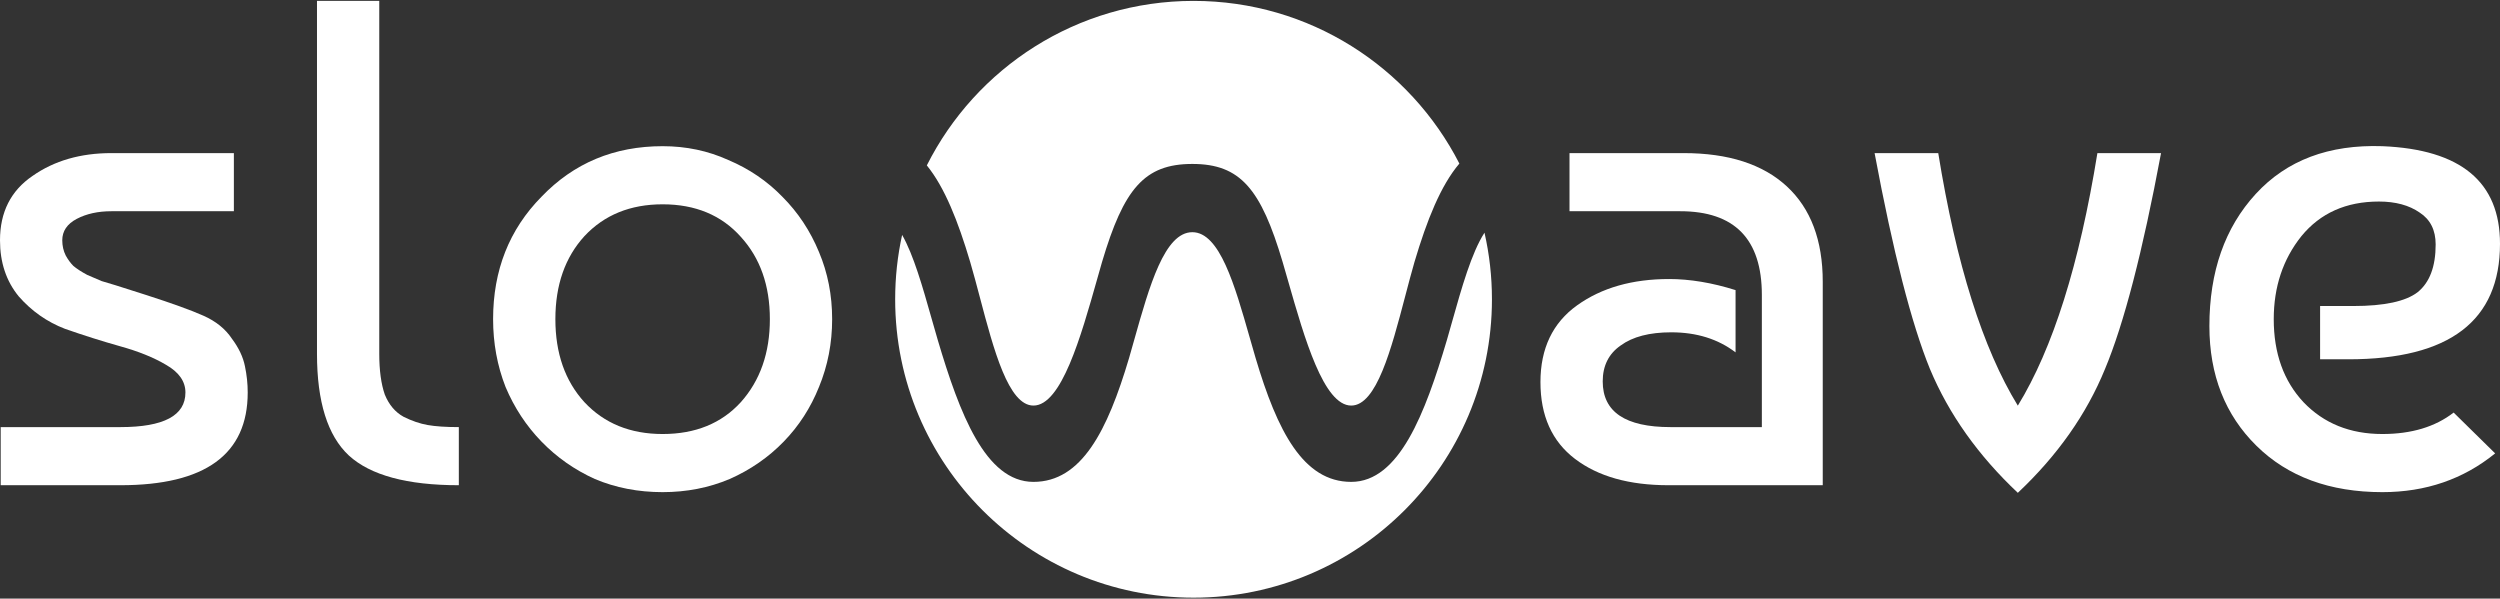
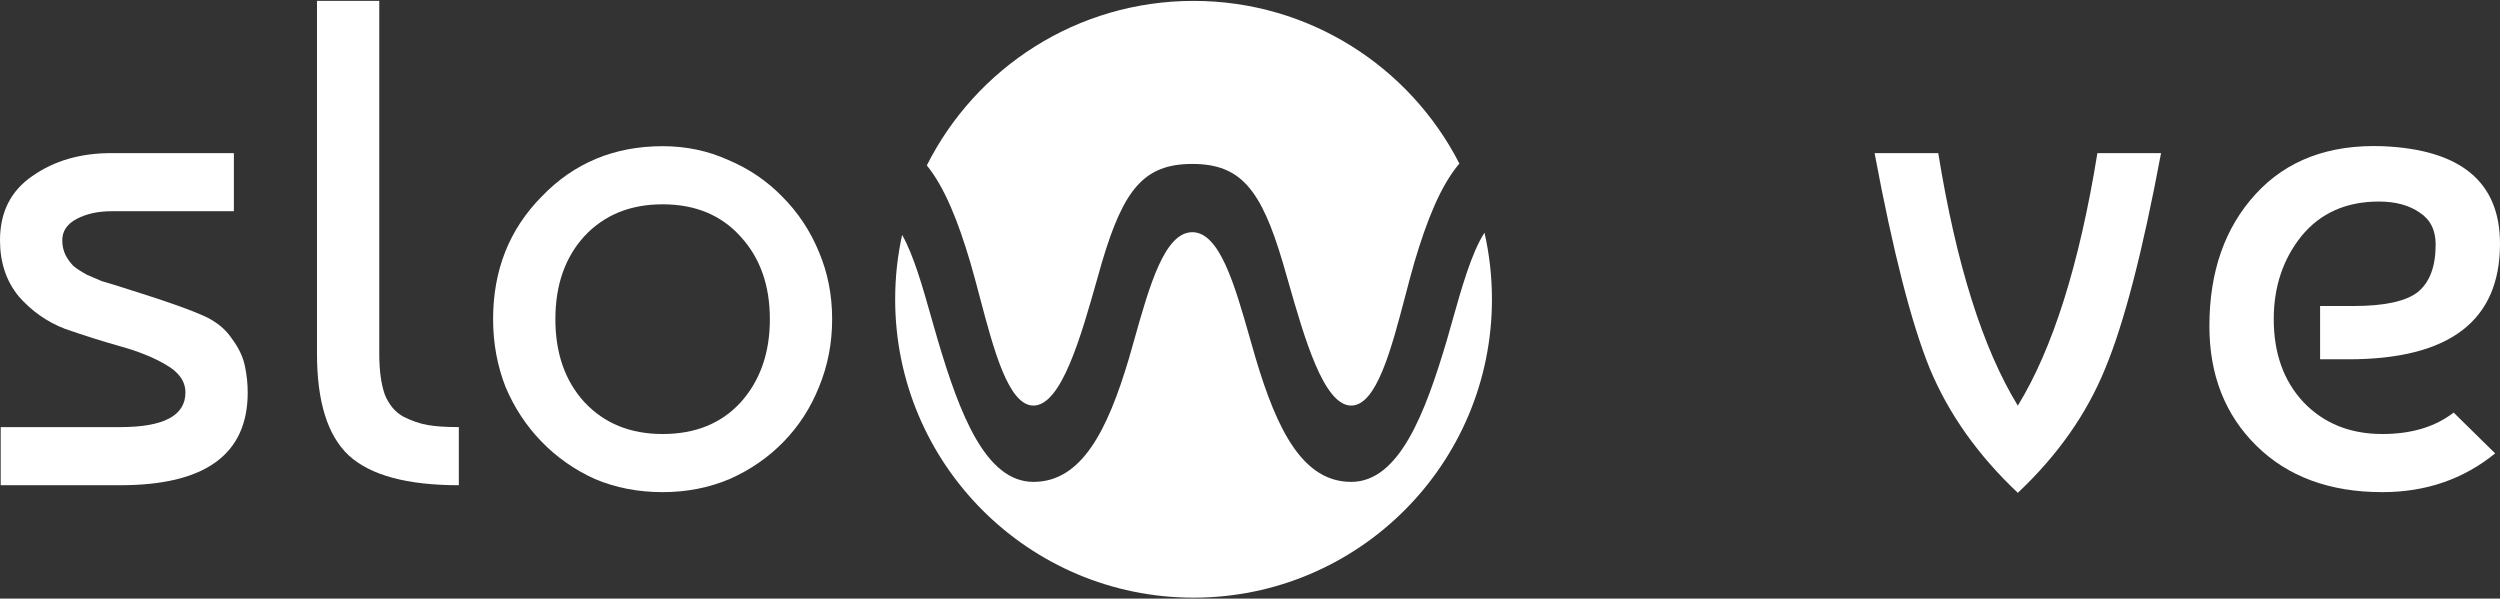
<svg xmlns="http://www.w3.org/2000/svg" width="284" height="68" viewBox="0 0 284 68" fill="none">
  <rect x="0" y="0" width="284" height="68" fill="#333333" stroke="none" />
  <path d="M26.568 17.393V23.996H12.655C11.135 23.996 9.825 24.284 8.725 24.86C7.624 25.437 7.074 26.249 7.074 27.297C7.074 27.926 7.205 28.502 7.467 29.026C7.729 29.498 8.017 29.891 8.332 30.205C8.699 30.519 9.223 30.86 9.904 31.227C10.637 31.541 11.188 31.777 11.555 31.934C11.974 32.039 13.651 32.563 16.585 33.506C19.52 34.449 21.694 35.235 23.109 35.864C24.524 36.493 25.598 37.358 26.332 38.458C27.118 39.506 27.616 40.554 27.825 41.602C28.035 42.597 28.14 43.593 28.14 44.589C28.14 51.61 23.319 55.121 13.677 55.121H0.079V48.519H13.677C18.602 48.519 21.065 47.209 21.065 44.589C21.065 43.331 20.332 42.283 18.865 41.445C17.45 40.606 15.694 39.899 13.598 39.322C11.555 38.746 9.485 38.091 7.389 37.358C5.345 36.572 3.59 35.34 2.122 33.663C0.707 31.934 0 29.812 0 27.297C0 24.101 1.231 21.664 3.694 19.987C6.157 18.258 9.144 17.393 12.655 17.393H26.568Z" fill="white" />
  <path d="M36.01 40.187V0.102H43.084V40.187C43.084 42.073 43.294 43.619 43.713 44.824C44.184 45.977 44.892 46.816 45.835 47.34C46.778 47.811 47.695 48.126 48.586 48.283C49.477 48.44 50.656 48.519 52.123 48.519V55.121C46.254 55.121 42.088 53.994 39.625 51.741C37.215 49.488 36.01 45.637 36.01 40.187Z" fill="white" />
  <path d="M61.519 22.345C65.187 18.52 69.772 16.607 75.274 16.607C77.947 16.607 80.436 17.131 82.741 18.179C85.099 19.175 87.143 20.564 88.872 22.345C90.654 24.127 92.043 26.223 93.038 28.633C94.034 30.991 94.532 33.532 94.532 36.257C94.532 38.982 94.034 41.549 93.038 43.96C92.095 46.318 90.759 48.388 89.029 50.169C87.3 51.951 85.257 53.365 82.898 54.413C80.54 55.409 77.999 55.907 75.274 55.907C72.497 55.907 69.929 55.409 67.571 54.413C65.265 53.365 63.248 51.951 61.519 50.169C59.789 48.388 58.427 46.318 57.431 43.96C56.488 41.549 56.016 38.982 56.016 36.257C56.016 30.703 57.85 26.065 61.519 22.345ZM75.274 23.21C71.606 23.21 68.645 24.415 66.392 26.825C64.191 29.236 63.091 32.38 63.091 36.257C63.091 40.135 64.191 43.279 66.392 45.689C68.645 48.099 71.606 49.304 75.274 49.304C78.995 49.304 81.955 48.099 84.156 45.689C86.357 43.226 87.457 40.082 87.457 36.257C87.457 32.432 86.357 29.314 84.156 26.904C81.955 24.441 78.995 23.21 75.274 23.21Z" fill="white" />
-   <path d="M197.16 32.956V40.03C195.169 38.51 192.732 37.751 189.85 37.751C187.388 37.751 185.475 38.248 184.112 39.244C182.75 40.187 182.069 41.549 182.069 43.331C182.069 46.789 184.636 48.519 189.772 48.519H200.147V33.506C200.147 27.166 197.056 23.996 190.872 23.996H178.296V17.393H191.265C196.348 17.393 200.252 18.651 202.977 21.166C205.702 23.681 207.064 27.297 207.064 32.013V55.121H189.536C185.082 55.121 181.545 54.125 178.925 52.134C176.305 50.143 174.995 47.235 174.995 43.41C174.995 39.584 176.383 36.676 179.16 34.685C181.938 32.694 185.422 31.698 189.615 31.698C191.973 31.698 194.488 32.117 197.16 32.956Z" fill="white" />
  <path d="M229.225 55.985C224.718 51.741 221.391 47.051 219.242 41.916C217.146 36.781 215.05 28.607 212.954 17.393H220.185C222.229 30.022 225.242 39.584 229.225 46.082C233.207 39.584 236.22 30.022 238.264 17.393H245.495C243.399 28.607 241.277 36.781 239.129 41.916C237.032 47.051 233.731 51.741 229.225 55.985Z" fill="white" />
  <path d="M270.638 16.607C279.546 16.974 284 20.668 284 27.69C284 36.441 278.262 40.816 266.786 40.816H263.563V34.764H267.336C270.847 34.764 273.284 34.24 274.646 33.192C276.009 32.091 276.69 30.284 276.69 27.768C276.69 26.144 276.087 24.939 274.882 24.153C273.677 23.314 272.131 22.895 270.245 22.895C266.524 22.895 263.59 24.205 261.441 26.825C259.345 29.445 258.297 32.589 258.297 36.257C258.297 40.135 259.424 43.279 261.677 45.689C263.983 48.099 266.97 49.304 270.638 49.304C273.939 49.304 276.638 48.492 278.734 46.868L283.45 51.505C279.834 54.44 275.563 55.907 270.638 55.907C264.664 55.907 259.895 54.151 256.332 50.641C252.769 47.13 250.987 42.597 250.987 37.043C250.987 30.86 252.742 25.856 256.253 22.031C259.764 18.206 264.559 16.398 270.638 16.607Z" fill="white" />
  <path fill-rule="evenodd" clip-rule="evenodd" d="M135.588 67.895C154.309 67.895 169.485 52.719 169.485 33.998C169.485 31.398 169.192 28.866 168.638 26.434C167.159 28.739 166.056 32.652 164.948 36.584C164.754 37.271 164.56 37.959 164.364 38.639C161.898 46.95 158.953 54.742 153.499 54.742C148.045 54.742 145.101 48.974 142.634 40.663C142.41 39.901 142.188 39.125 141.967 38.349C140.264 32.378 138.552 26.377 135.449 26.377C132.295 26.377 130.578 32.469 128.848 38.608C128.654 39.295 128.46 39.983 128.264 40.663C125.798 48.973 122.853 54.742 117.399 54.742C111.945 54.742 109.001 46.95 106.534 38.639C106.291 37.813 106.051 36.969 105.811 36.122C104.805 32.572 103.79 28.992 102.482 26.685C101.964 29.04 101.691 31.487 101.691 33.998C101.691 52.719 116.868 67.895 135.588 67.895ZM105.287 18.789C110.861 7.706 122.336 0.102 135.588 0.102C148.757 0.102 160.171 7.611 165.784 18.581C163.671 21.066 162.098 24.997 160.684 29.764C160.329 30.992 159.982 32.314 159.63 33.653C158.048 39.677 156.368 46.073 153.499 46.073C150.379 46.073 148.185 38.403 146.366 32.047C146.141 31.26 145.922 30.493 145.707 29.764C143.24 21.453 140.903 18.624 135.449 18.624C129.995 18.624 127.657 21.453 125.191 29.764C125.007 30.4 124.821 31.06 124.63 31.735C122.793 38.231 120.575 46.073 117.399 46.073C114.564 46.073 112.891 39.744 111.324 33.82C110.953 32.415 110.588 31.033 110.214 29.764C108.838 25.128 107.313 21.283 105.287 18.789Z" fill="white" />
</svg>